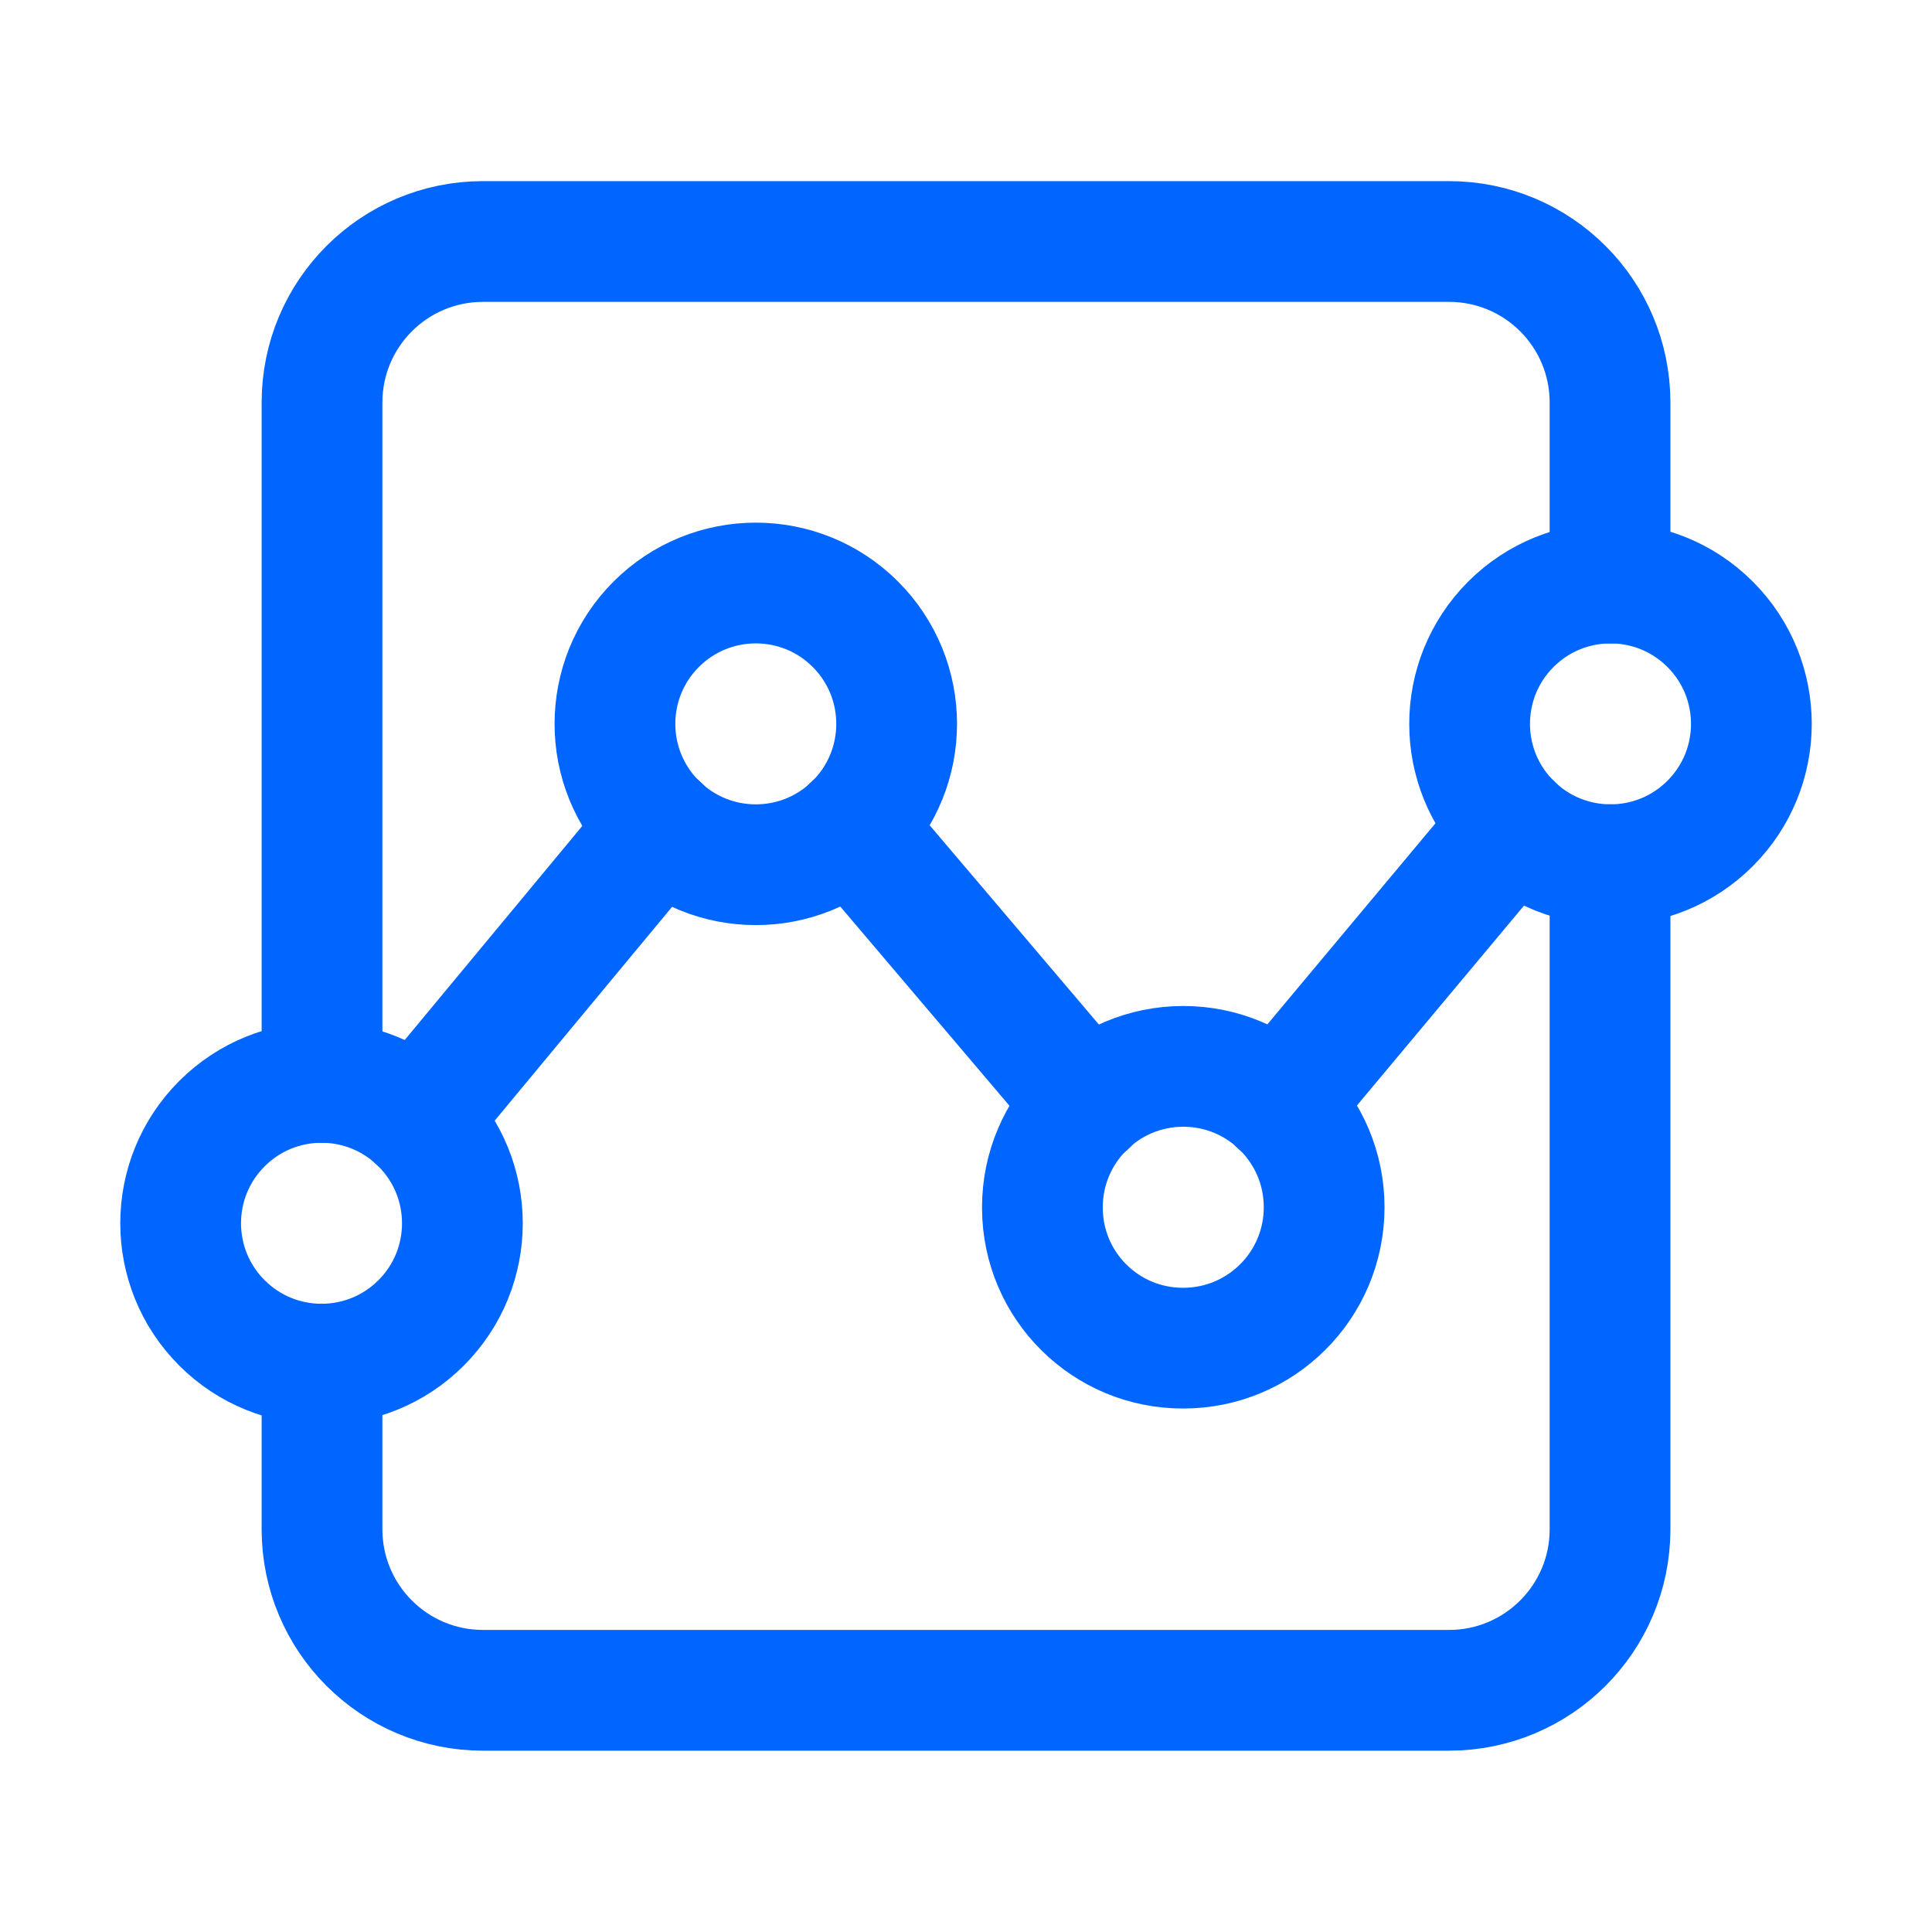
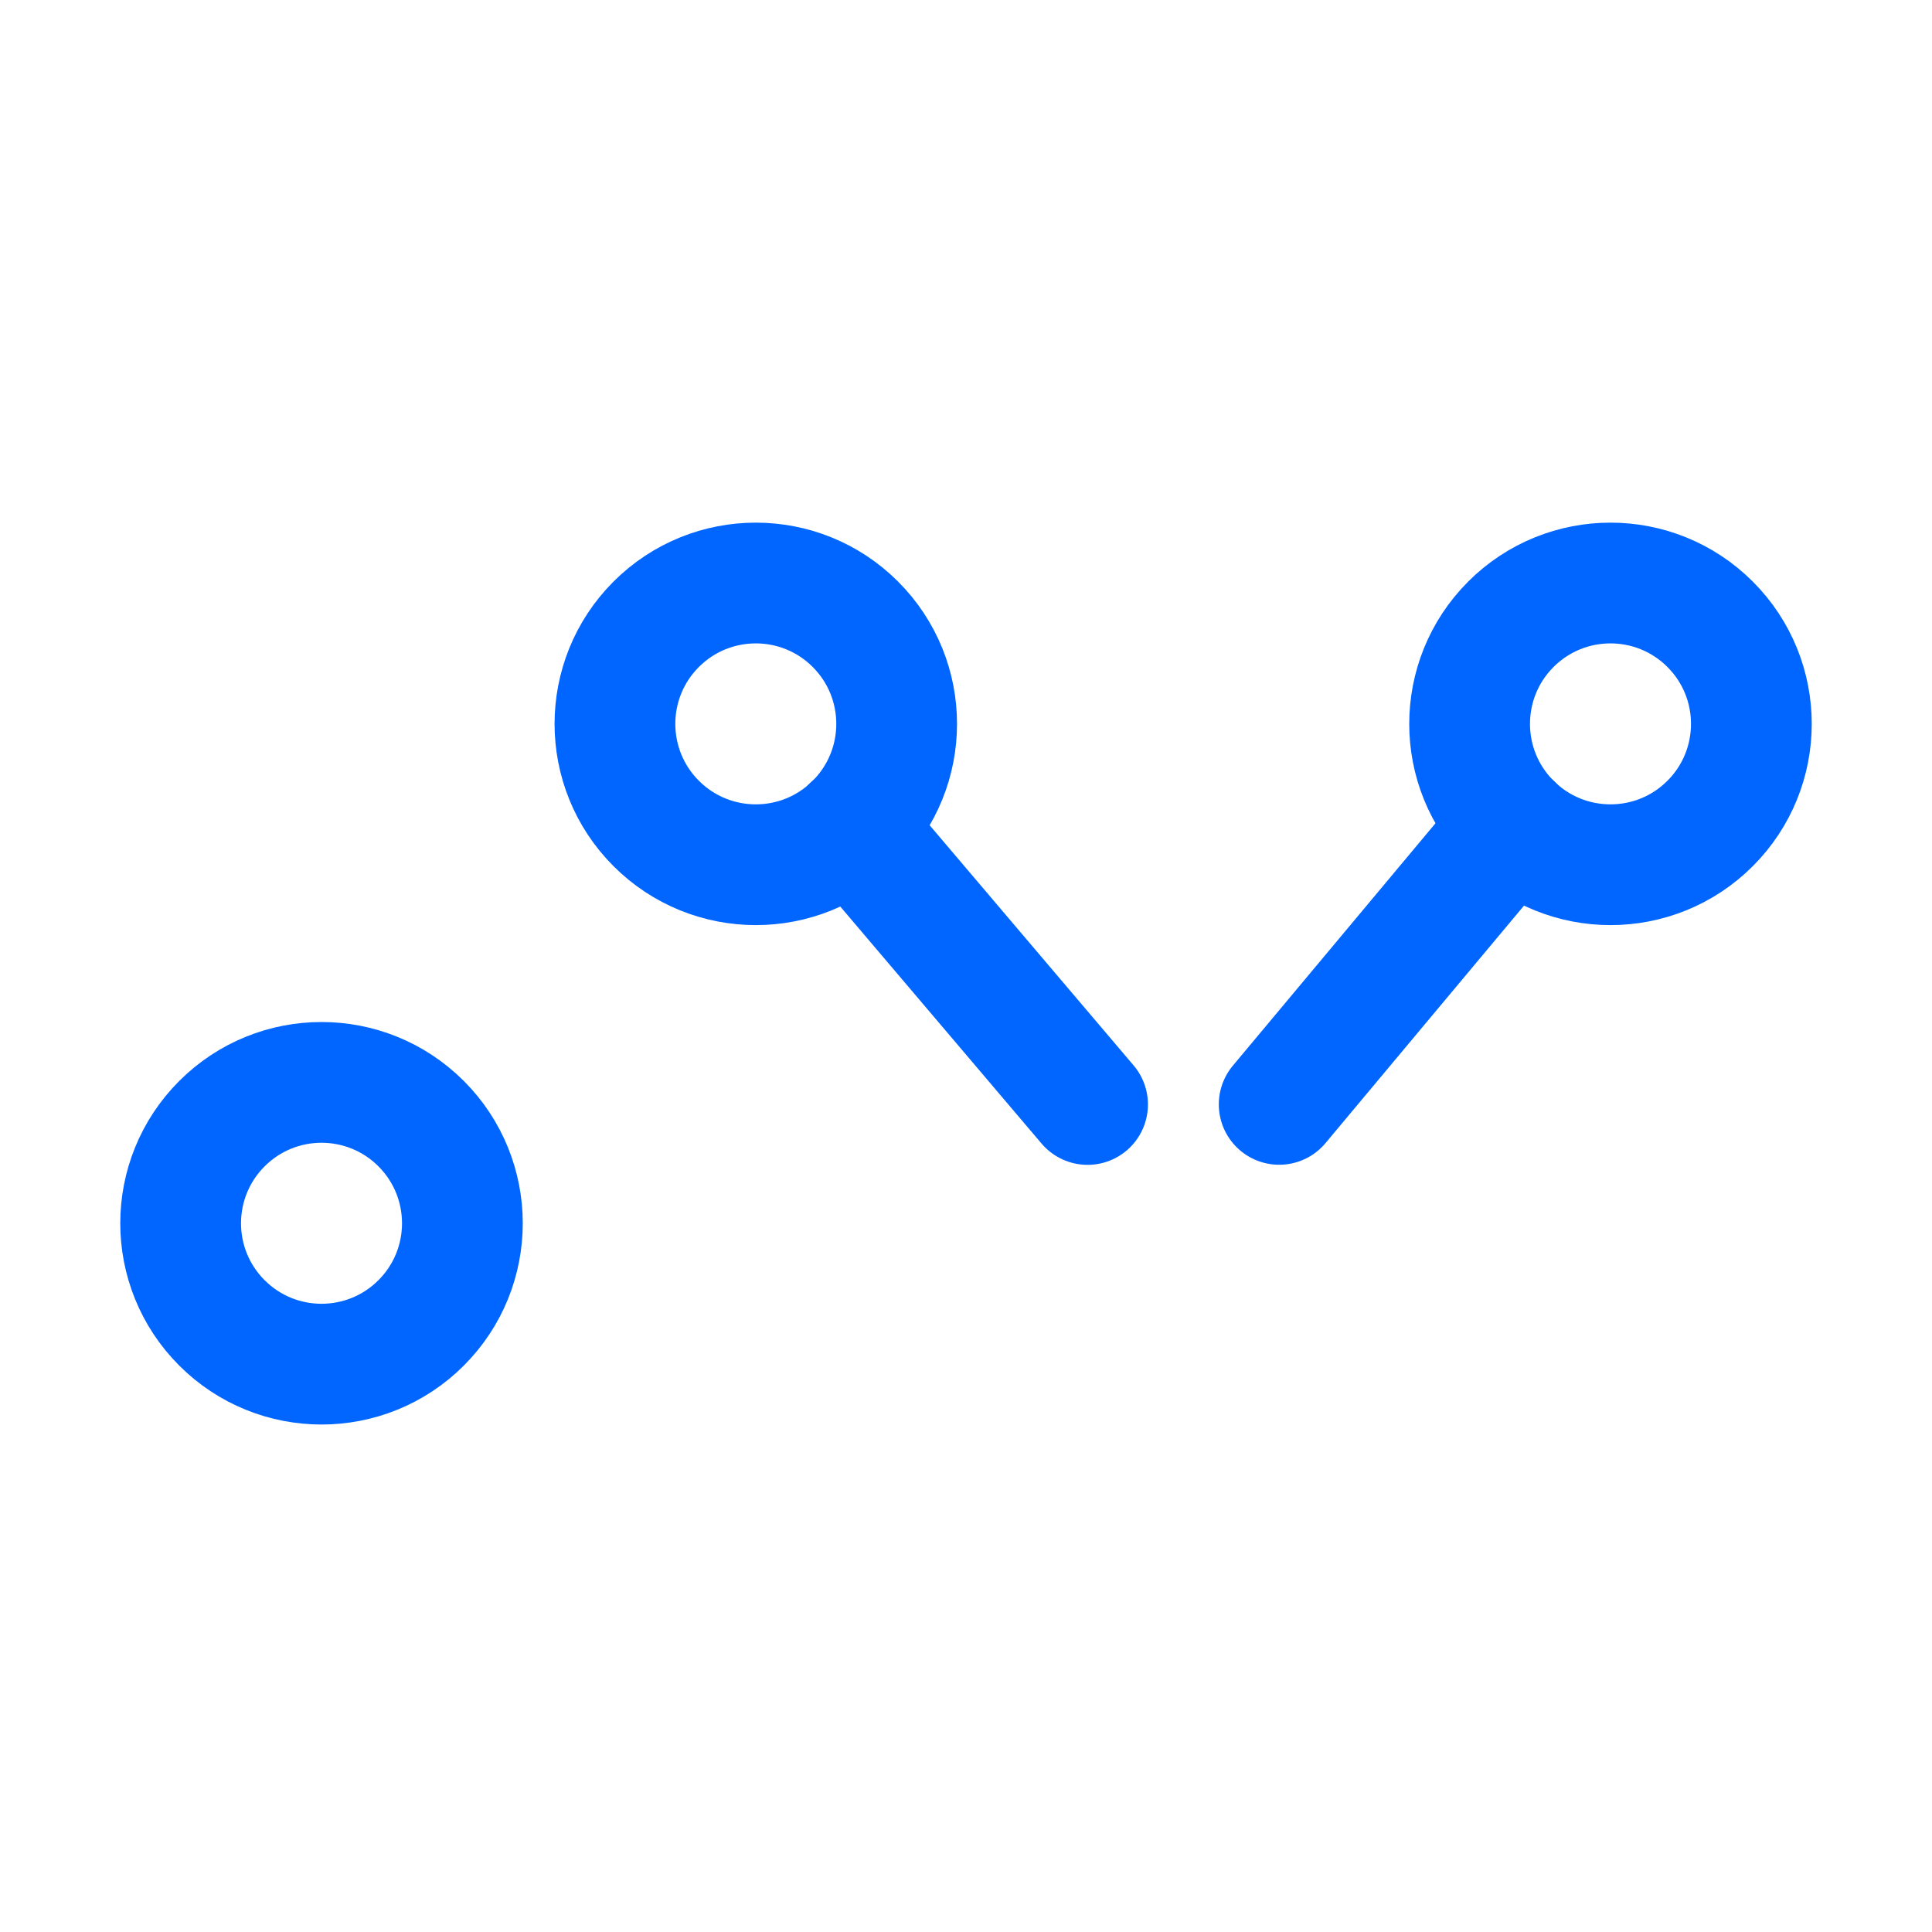
<svg xmlns="http://www.w3.org/2000/svg" width="40" height="40" viewBox="0 0 40 40" fill="none">
-   <path d="M6.667 28.241V31.662C6.667 33.504 8.159 34.996 10 34.996H30C31.842 34.996 33.334 33.504 33.334 31.662V17.902" stroke="#0066FF" stroke-width="2.5" stroke-linecap="round" stroke-linejoin="round" />
-   <path d="M6.667 22.412V8.333C6.667 6.492 8.159 5 10 5H30C31.842 5 33.334 6.492 33.334 8.333V12.073" stroke="#0066FF" stroke-width="2.5" stroke-linecap="round" stroke-linejoin="round" />
  <path d="M8.719 23.264C9.858 24.404 9.858 26.25 8.719 27.389C7.58 28.528 5.734 28.528 4.595 27.389C3.455 26.25 3.455 24.403 4.595 23.264C5.734 22.125 7.58 22.125 8.719 23.264" stroke="#0066FF" stroke-width="2.5" stroke-linecap="round" stroke-linejoin="round" />
-   <path fill-rule="evenodd" clip-rule="evenodd" d="M21.582 24.995C21.582 23.385 22.887 22.078 24.499 22.078C26.11 22.078 27.415 23.383 27.415 24.995C27.415 26.607 26.11 27.912 24.499 27.912C22.894 27.918 21.589 26.623 21.582 25.018C21.582 25.01 21.582 25.003 21.582 24.995Z" stroke="#0066FF" stroke-width="2.5" stroke-linecap="round" stroke-linejoin="round" />
  <path d="M17.71 12.925C18.849 14.064 18.849 15.91 17.71 17.049C16.572 18.188 14.725 18.188 13.586 17.049C12.447 15.91 12.447 14.064 13.586 12.925C14.725 11.786 16.572 11.786 17.71 12.925" stroke="#0066FF" stroke-width="2.5" stroke-linecap="round" stroke-linejoin="round" />
  <path d="M35.406 12.925C36.545 14.064 36.545 15.91 35.406 17.049C34.267 18.188 32.42 18.188 31.281 17.049C30.142 15.91 30.142 14.064 31.281 12.925C32.42 11.786 34.267 11.786 35.406 12.925" stroke="#0066FF" stroke-width="2.5" stroke-linecap="round" stroke-linejoin="round" />
  <path d="M31.318 17.082L26.484 22.865" stroke="#0066FF" stroke-width="2.5" stroke-linecap="round" stroke-linejoin="round" />
-   <path d="M8.633 23.184L13.666 17.117" stroke="#0066FF" stroke-width="2.5" stroke-linecap="round" stroke-linejoin="round" />
  <path d="M22.517 22.867L17.634 17.117" stroke="#0066FF" stroke-width="2.5" stroke-linecap="round" stroke-linejoin="round" />
</svg>